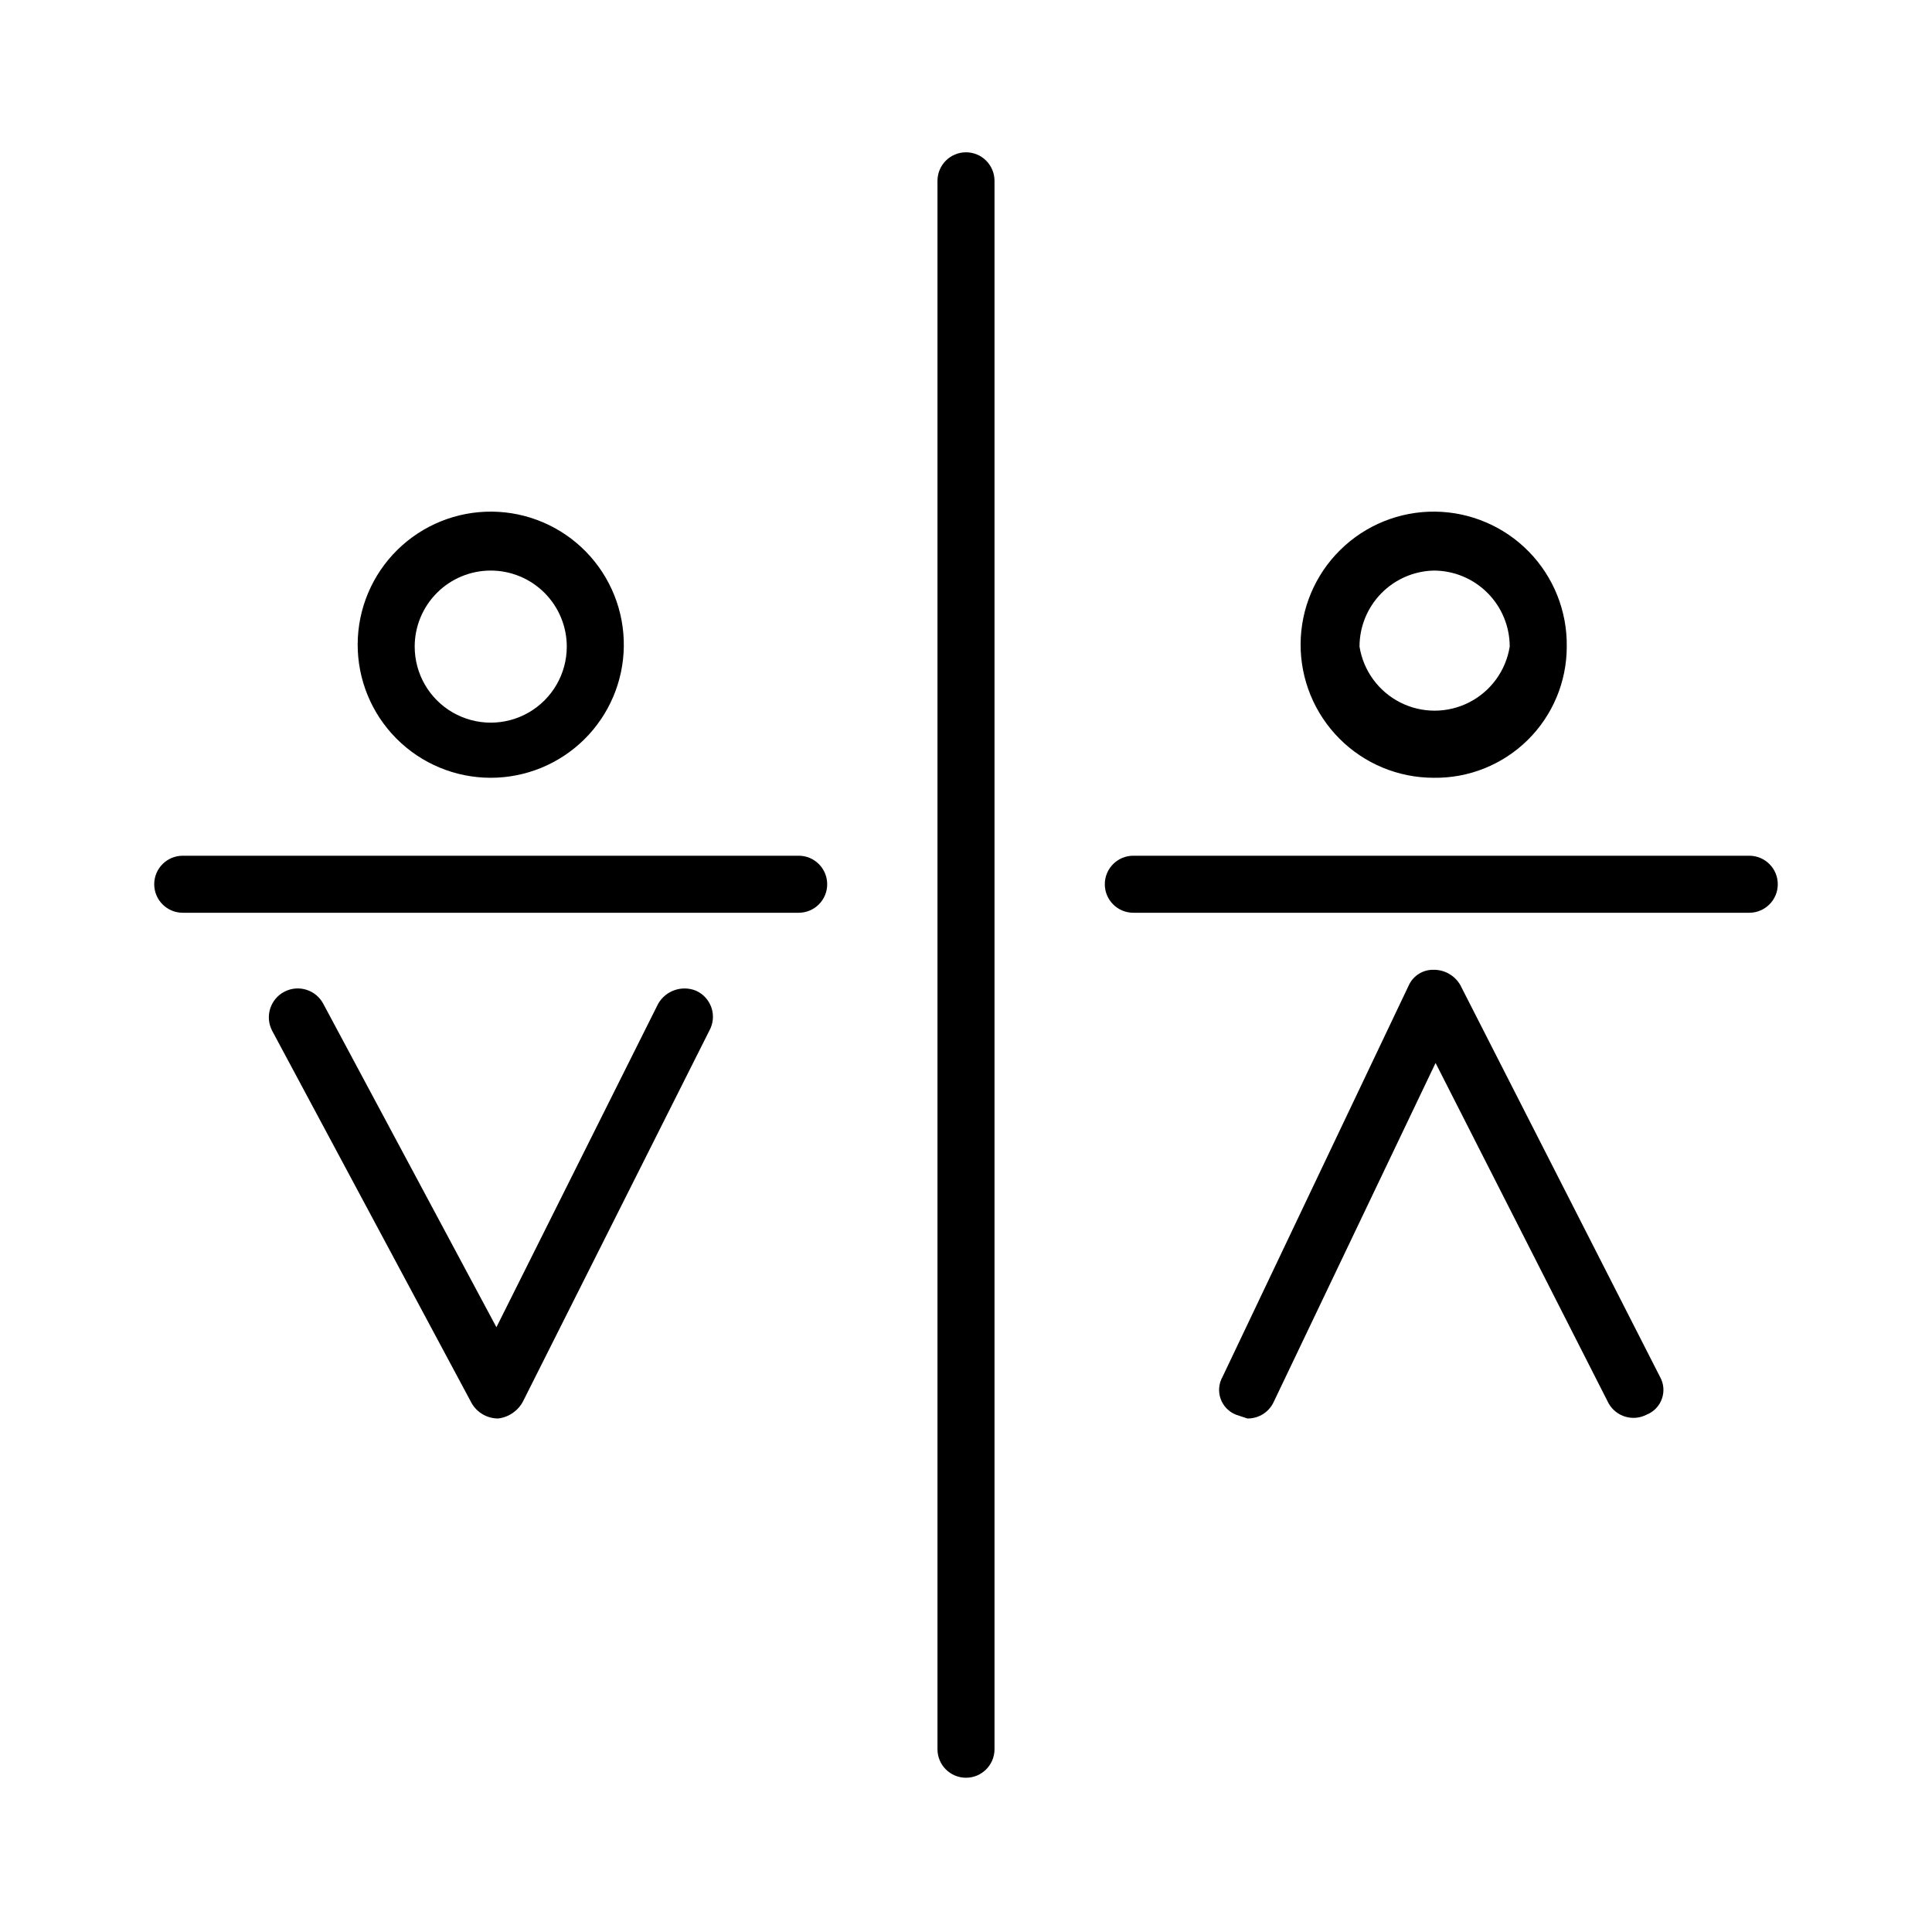
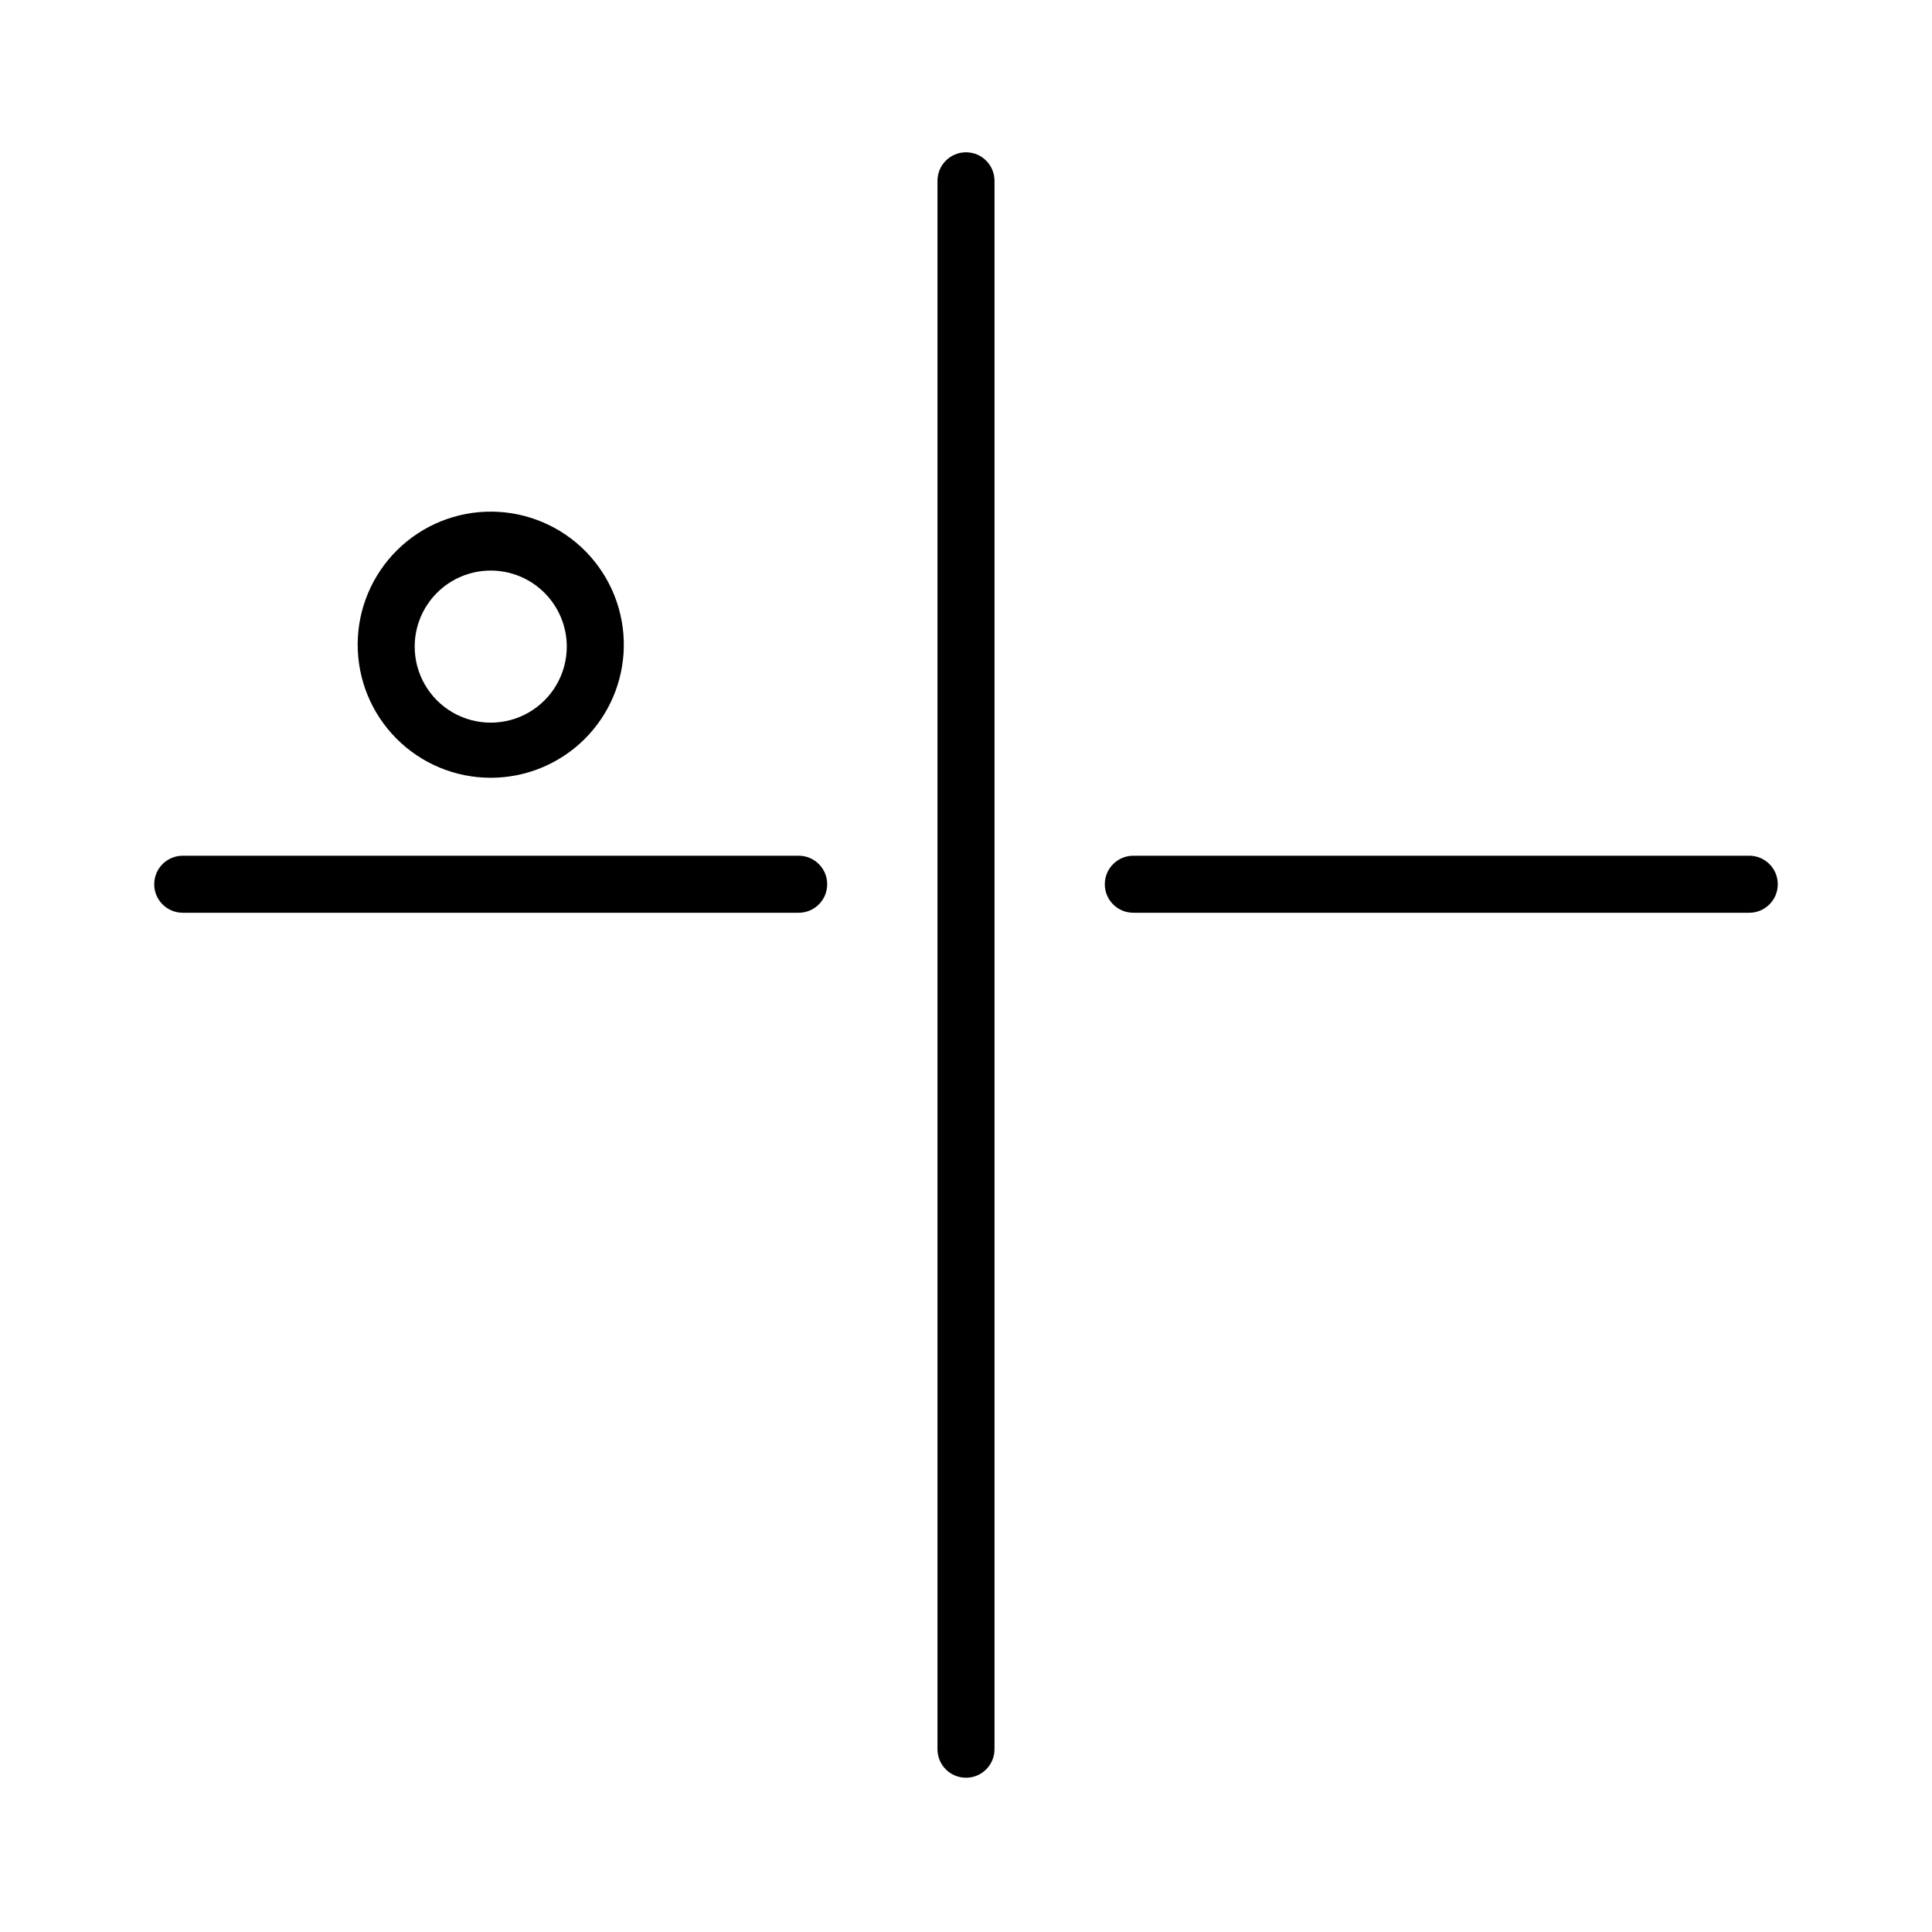
<svg xmlns="http://www.w3.org/2000/svg" fill="#000000" width="800px" height="800px" version="1.1" viewBox="144 144 512 512">
  <g>
    <path d="m400 615.12c-4.176 0-7.559-3.383-7.559-7.559v-415.64c0-4.176 3.383-7.559 7.559-7.559 4.172 0 7.555 3.383 7.555 7.559v415.64c0 4.176-3.383 7.559-7.555 7.559z" />
-     <path d="m523.94 350.12c-9.383 0-18.379-3.738-24.996-10.391-6.617-6.652-10.312-15.664-10.27-25.047 0.047-9.383 3.828-18.359 10.512-24.945 6.68-6.586 15.711-10.238 25.094-10.148 9.379 0.09 18.34 3.914 24.895 10.625 6.555 6.715 10.164 15.762 10.031 25.145 0 9.309-3.731 18.227-10.359 24.762-6.629 6.531-15.602 10.137-24.906 10zm0-54.914c-5.258 0.129-10.258 2.312-13.926 6.078-3.672 3.766-5.727 8.816-5.727 14.074 1.02 6.363 5.016 11.859 10.762 14.781 5.742 2.926 12.539 2.926 18.281 0 5.746-2.922 9.742-8.418 10.762-14.781 0-5.344-2.125-10.473-5.906-14.25-3.777-3.781-8.902-5.902-14.246-5.902z" />
    <path d="m607.57 385.89h-163.23c-4.172 0-7.555-3.383-7.555-7.555 0-4.176 3.383-7.559 7.555-7.559h163.23c4.176 0 7.559 3.383 7.559 7.559 0 4.172-3.383 7.555-7.559 7.555z" />
-     <path d="m474.56 519.91-3.023-1.008c-1.906-0.754-3.391-2.297-4.07-4.231-0.676-1.938-0.477-4.07 0.543-5.848l49.375-103.79c1.195-2.519 3.762-4.098 6.551-4.027 2.902-0.027 5.598 1.512 7.051 4.027l52.902 103.79c1.02 1.777 1.219 3.91 0.539 5.848-0.676 1.934-2.16 3.477-4.066 4.231-3.625 1.879-8.086 0.539-10.078-3.023l-45.844-90.184-42.824 89.68c-1.223 2.797-4.004 4.586-7.055 4.535z" />
    <path d="m274.05 350.12c-9.383 0-18.379-3.738-24.996-10.391-6.617-6.652-10.312-15.664-10.266-25.047 0.043-9.383 3.824-18.359 10.508-24.945 6.68-6.586 15.711-10.238 25.094-10.148 9.383 0.09 18.34 3.914 24.895 10.625 6.555 6.715 10.164 15.762 10.031 25.145-0.133 9.266-3.906 18.105-10.504 24.613-6.602 6.504-15.496 10.148-24.762 10.148zm0-54.914c-5.344 0-10.473 2.121-14.25 5.902-3.781 3.777-5.902 8.906-5.902 14.25 0 7.199 3.84 13.852 10.074 17.453 6.238 3.598 13.918 3.598 20.152 0 6.238-3.602 10.078-10.254 10.078-17.453 0-5.344-2.125-10.473-5.902-14.25-3.781-3.781-8.906-5.902-14.25-5.902z" />
-     <path d="m276.06 519.91c-2.906 0.023-5.602-1.516-7.055-4.031l-52.898-98.746c-1.949-3.758-0.484-8.383 3.273-10.328 3.758-1.949 8.379-0.48 10.328 3.273l45.848 85.648 42.824-85.648c1.984-3.551 6.309-5.062 10.074-3.527 1.938 0.863 3.422 2.504 4.094 4.516s0.465 4.211-0.566 6.066l-49.375 98.242c-1.305 2.496-3.754 4.191-6.547 4.535z" />
    <path d="m355.66 385.89h-163.23c-4.176 0-7.559-3.383-7.559-7.555 0-4.176 3.383-7.559 7.559-7.559h163.23c4.172 0 7.555 3.383 7.555 7.559 0 4.172-3.383 7.555-7.555 7.555z" />
  </g>
</svg>